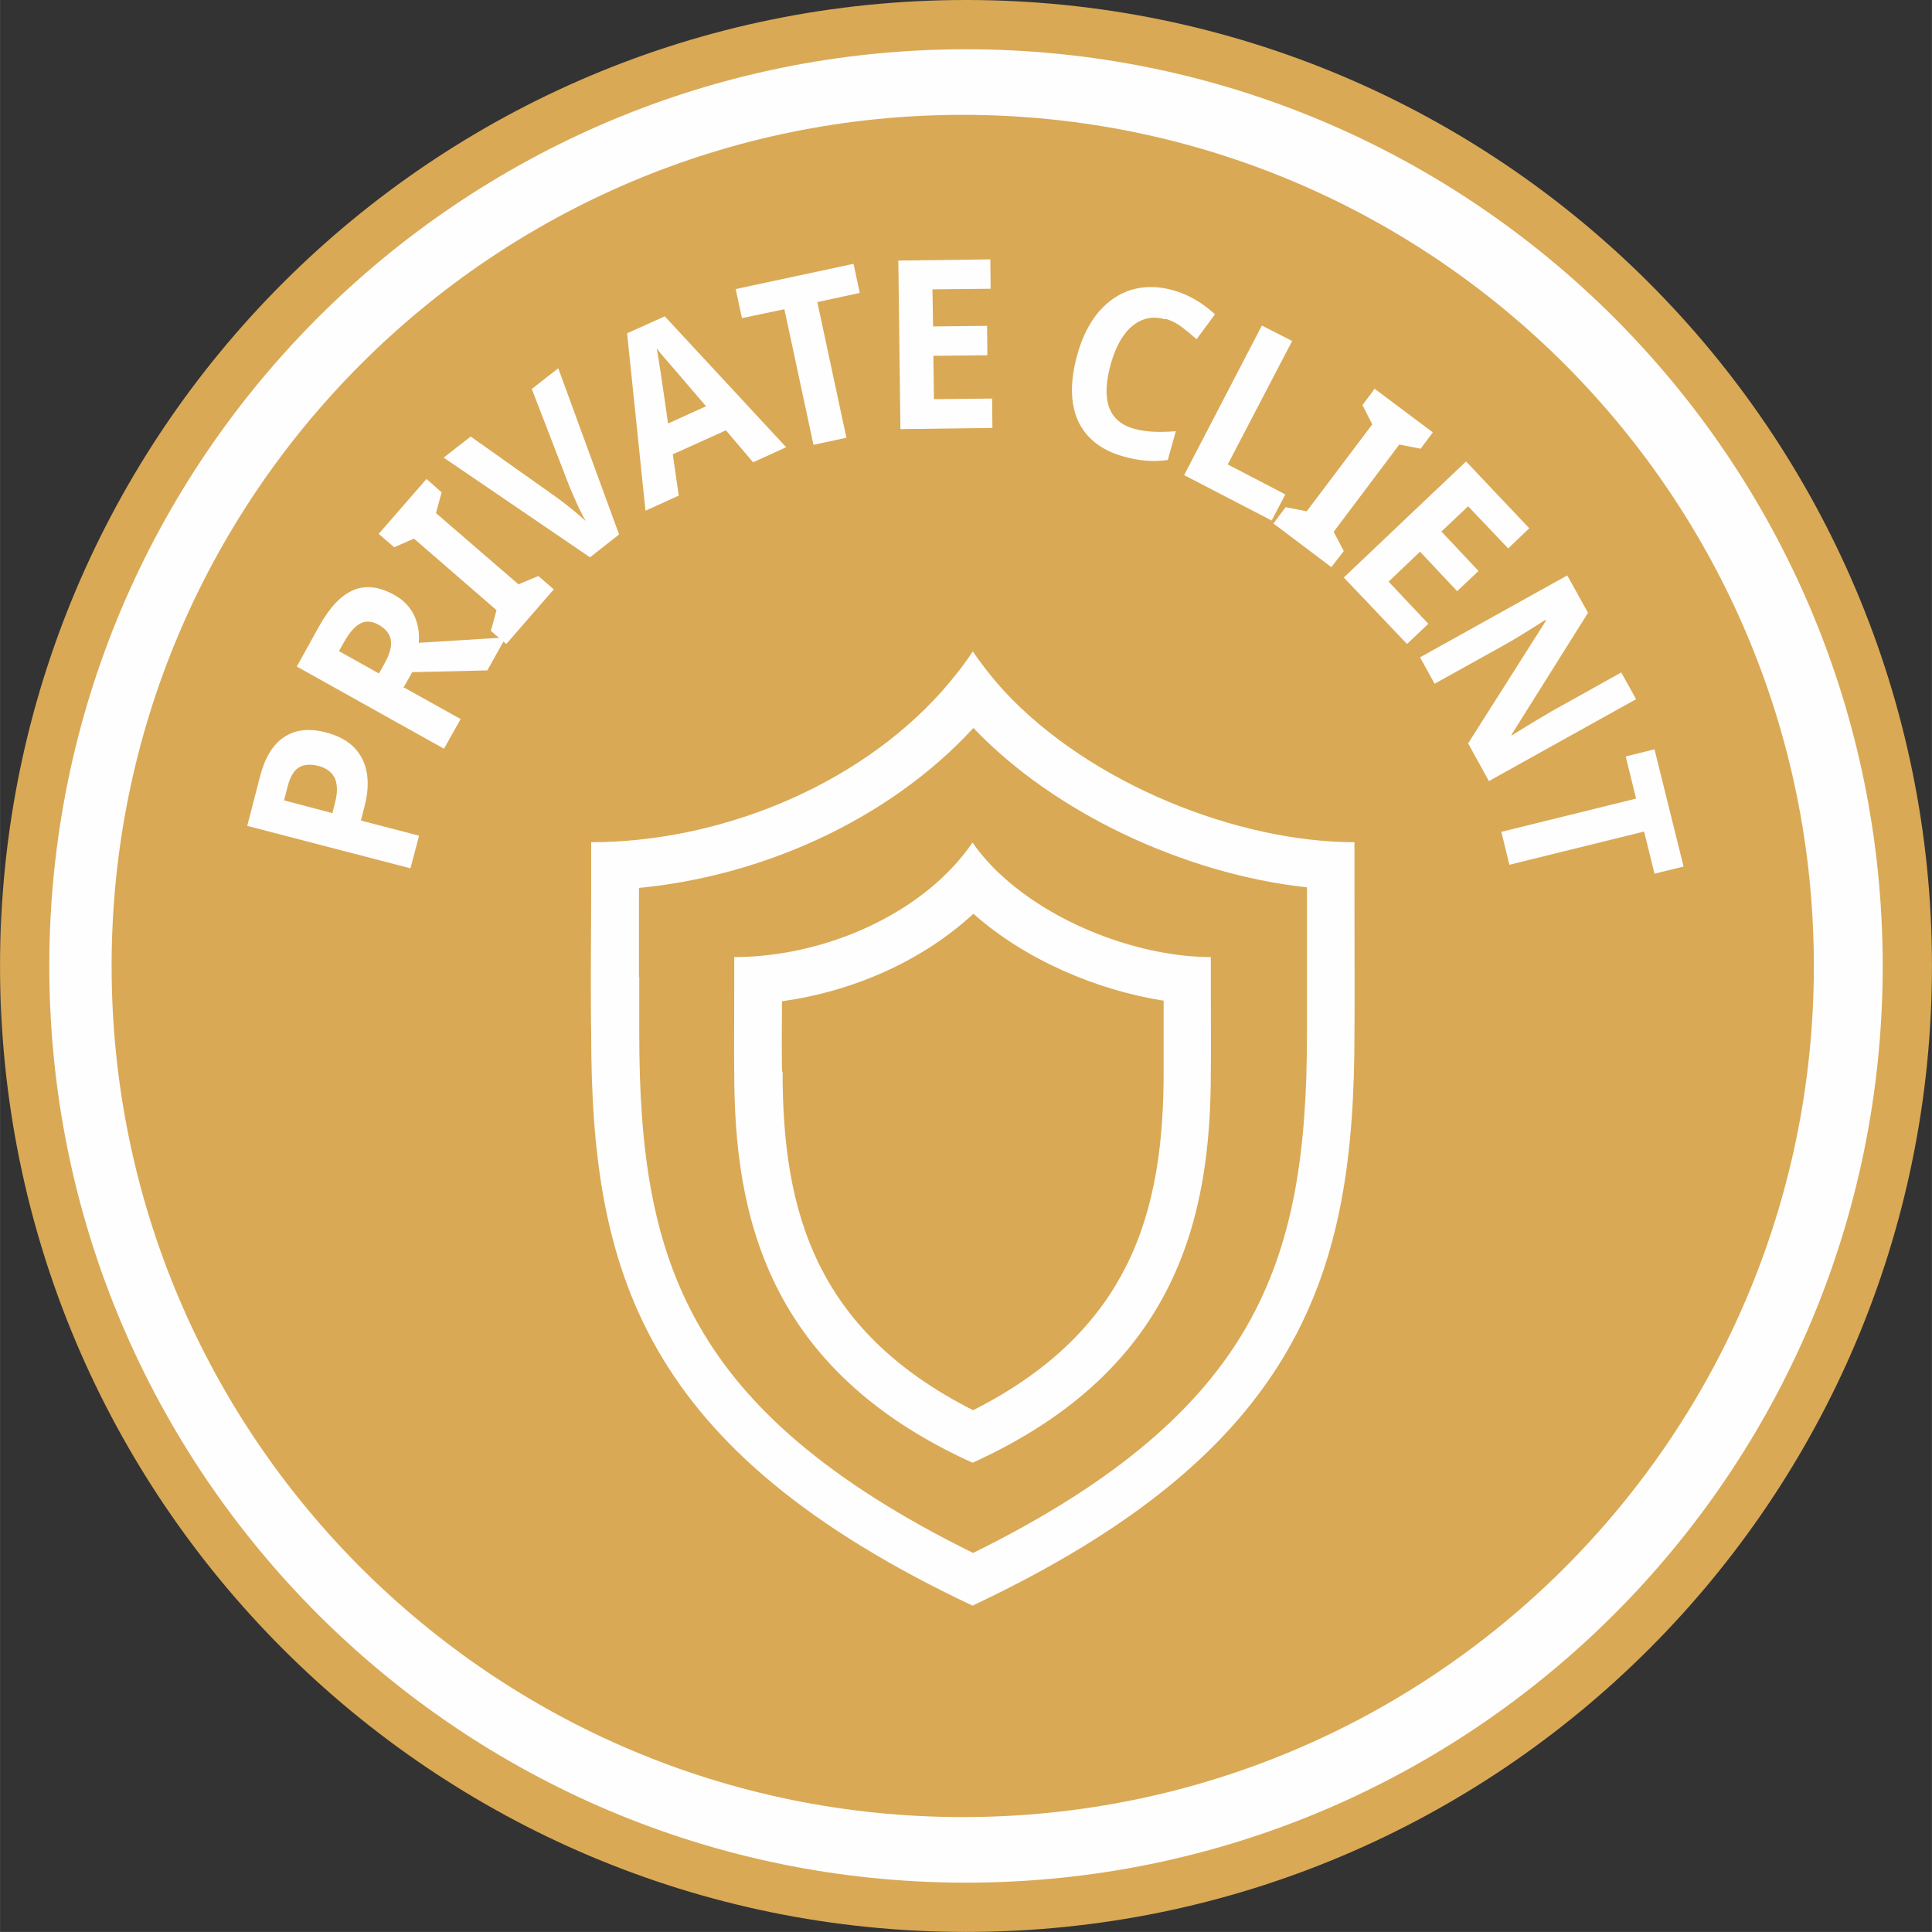
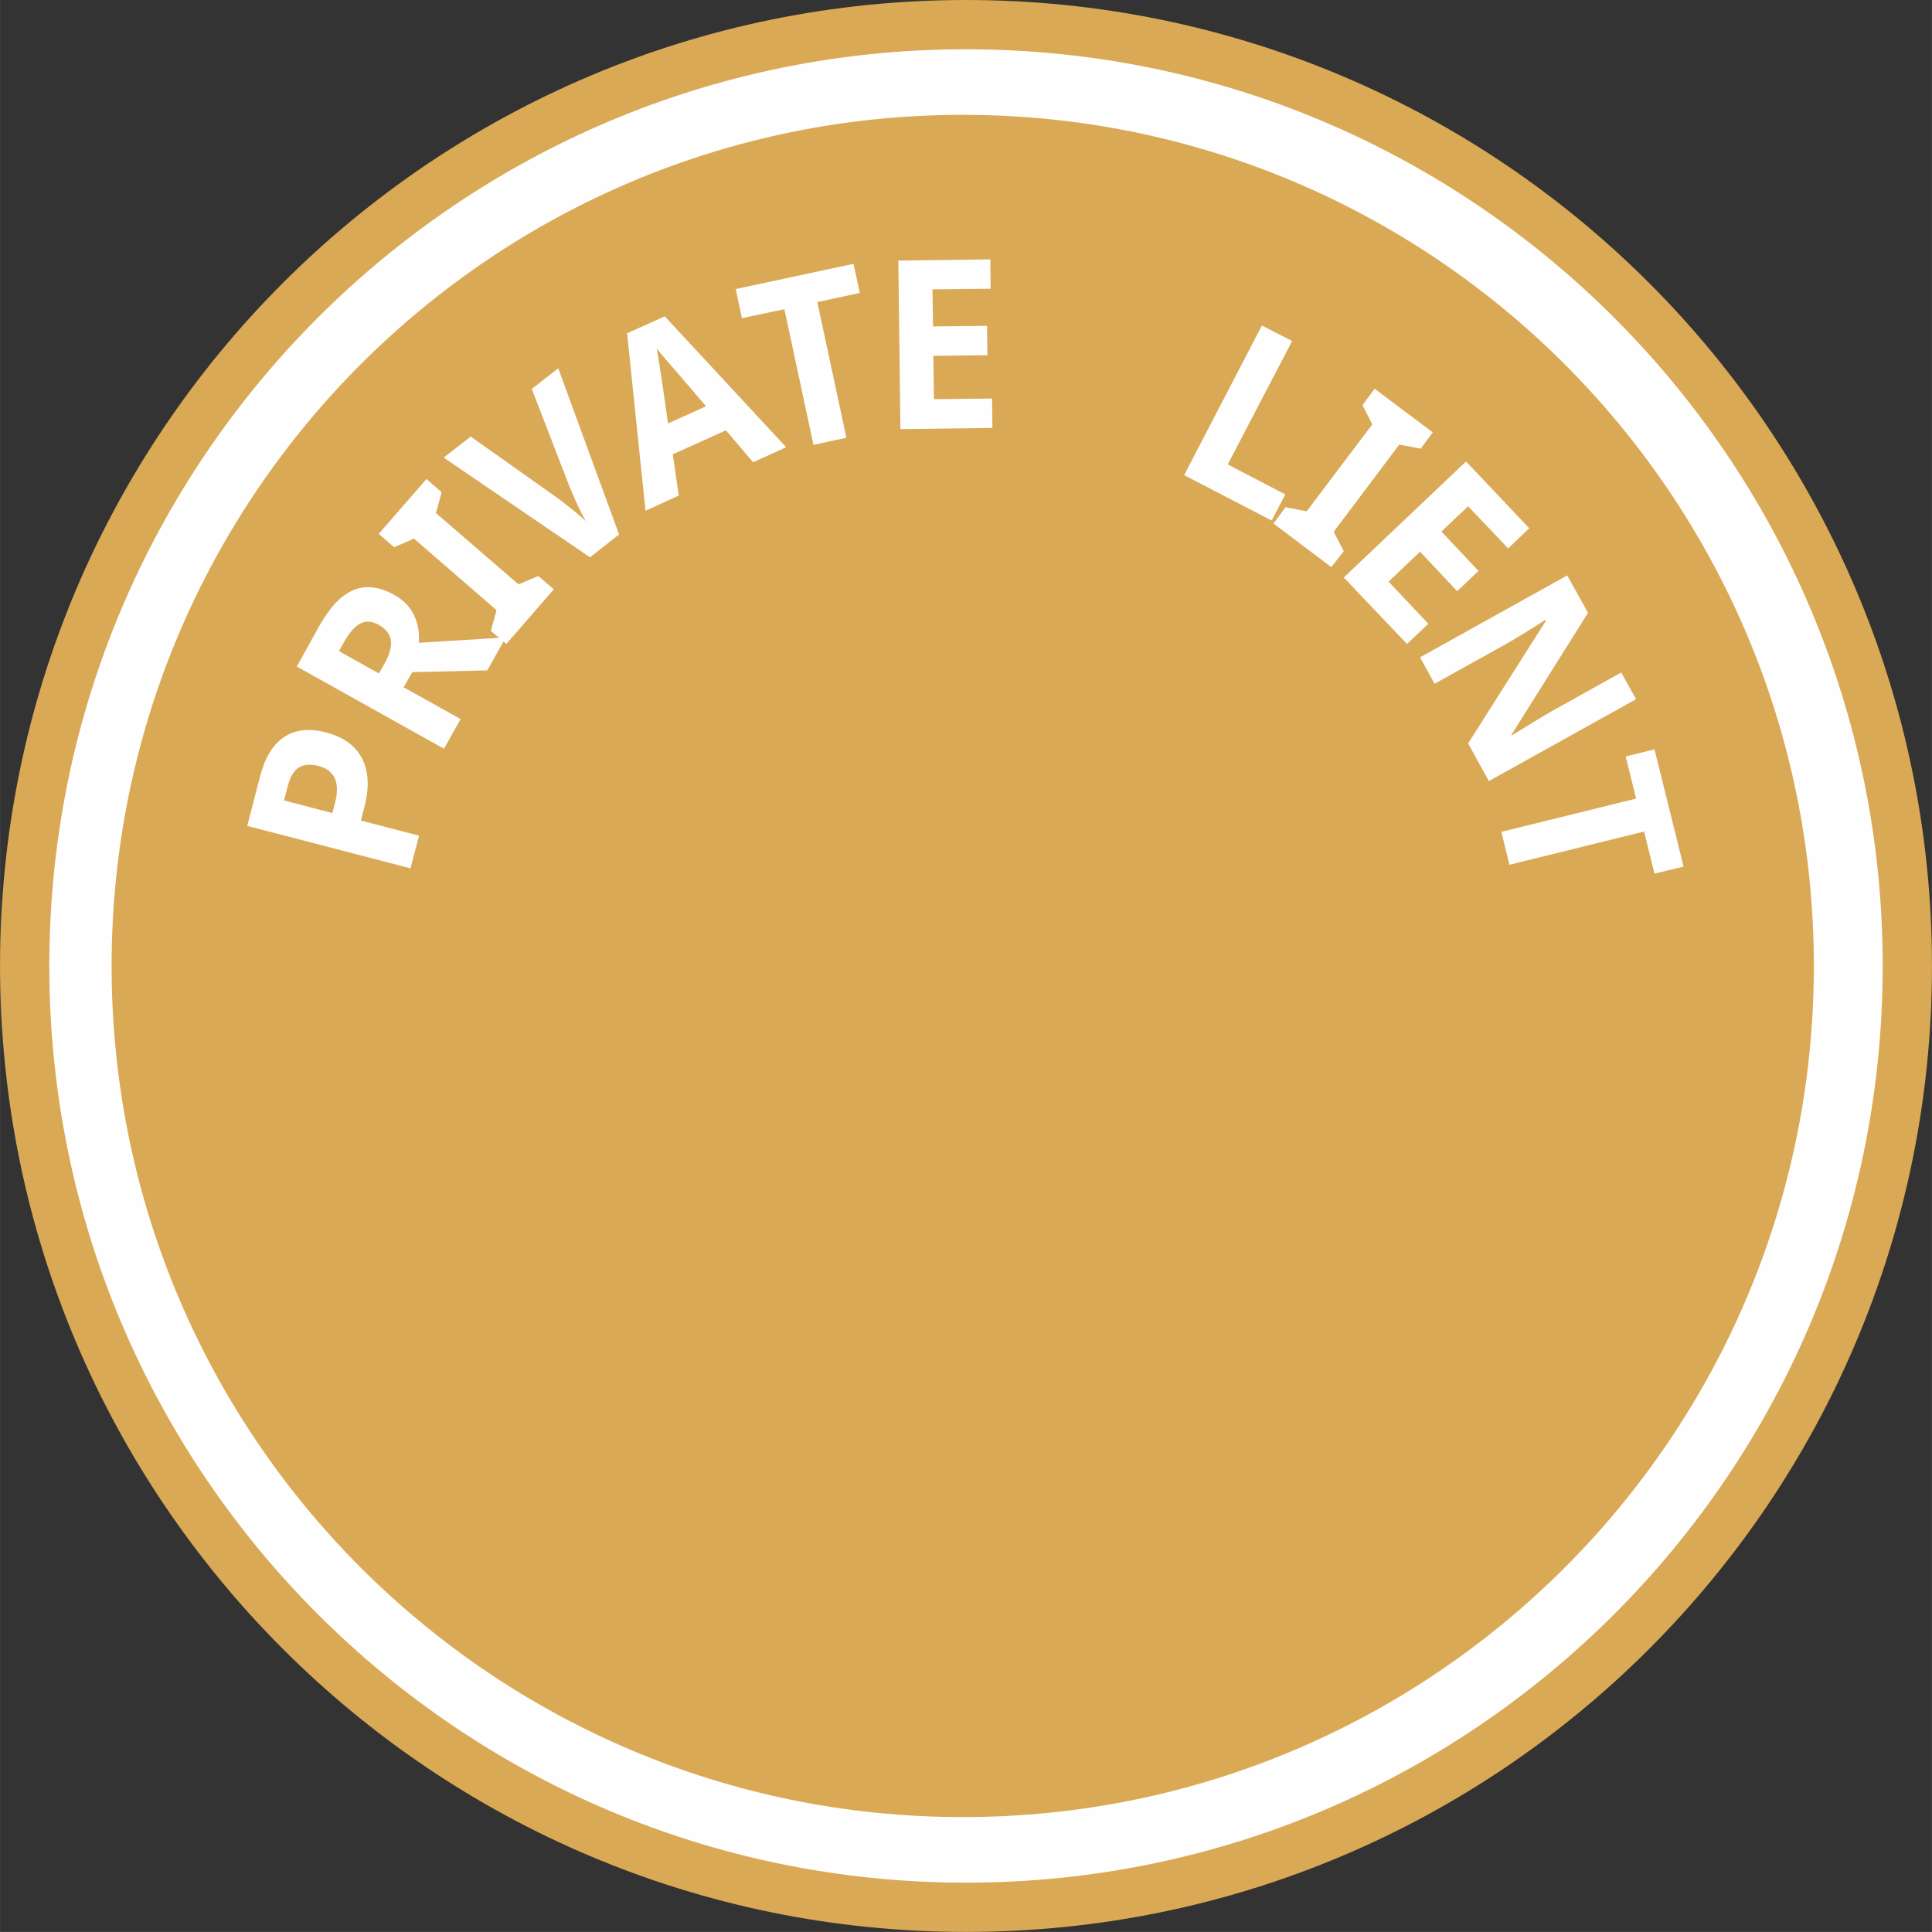
<svg xmlns="http://www.w3.org/2000/svg" xml:space="preserve" width="27.693mm" height="27.692mm" version="1.1" style="shape-rendering:geometricPrecision; text-rendering:geometricPrecision; image-rendering:optimizeQuality; fill-rule:evenodd; clip-rule:evenodd" viewBox="0 0 65.1 65.1">
  <rect x="0" y="0" width="65.1" height="65.1" fill="#333333" stroke="none" />
  <defs>
    <style type="text/css">
   
    .str0 {stroke:#DAA955;stroke-width:1.66;stroke-miterlimit:10}
    .fil1 {fill:none;fill-rule:nonzero}
    .fil3 {fill:#FEFEFE}
    .fil0 {fill:#FEFEFE;fill-rule:nonzero}
    .fil2 {fill:#DAA955;fill-rule:nonzero}
   
  </style>
  </defs>
  <g id="Layer_x0020_1">
    <g id="_2686262060352">
      <path class="fil0" d="M64.27 32.55c0,17.52 -14.2,31.72 -31.72,31.72 -17.52,0 -31.72,-14.2 -31.72,-31.72 0,-17.52 14.2,-31.72 31.72,-31.72 17.52,0 31.72,14.2 31.72,31.72z" />
      <path class="fil1 str0" d="M64.27 32.55c0,17.52 -14.2,31.72 -31.72,31.72 -17.52,0 -31.72,-14.2 -31.72,-31.72 0,-17.52 14.2,-31.72 31.72,-31.72 17.52,0 31.72,14.2 31.72,31.72z" />
      <path class="fil2" d="M61.12 32.55c0,15.84 -12.84,28.68 -28.68,28.68 -15.84,0 -28.68,-12.84 -28.68,-28.68 0,-15.84 12.84,-28.68 28.68,-28.68 15.84,0 28.68,12.84 28.68,28.68z" />
-       <path class="fil3" d="M24.74 33.23c0,-0.38 0,-0.71 0,-0.92l0 -0 0 -0.06c2.44,0 5.12,-0.94 6.95,-2.62 0.15,-0.14 0.3,-0.29 0.44,-0.44 0.23,-0.25 0.45,-0.52 0.64,-0.8 0.19,0.28 0.41,0.54 0.65,0.79 0.14,0.15 0.29,0.29 0.45,0.43 1.85,1.64 4.67,2.64 6.93,2.64l0 0.11c0,0.21 0,0.53 0,0.92l0 0c0,1 0.01,2.36 -0,2.83 0,4.82 -1.08,10.03 -8.03,13.18 -6.95,-3.15 -8.03,-8.36 -8.03,-13.18 -0.01,-0.48 -0,-1.87 -0,-2.88zm1.61 2.88l0 -0.02 0 -0.02c-0.01,-0.39 -0.01,-1.42 -0,-2.33 2.32,-0.32 4.69,-1.32 6.45,-2.95 1.74,1.55 4.17,2.58 6.41,2.93 0,0.92 0,1.95 -0,2.35l-0 0.02 0 0.02c0,2.31 -0.26,4.53 -1.24,6.51 -0.89,1.79 -2.43,3.51 -5.18,4.9 -2.75,-1.39 -4.29,-3.1 -5.18,-4.9 -0.98,-1.98 -1.24,-4.2 -1.24,-6.51zm-4.82 -3.19c-0,-1 -0,-2 -0,-3 4.09,-0.39 8.38,-2.25 11.27,-5.39 1.41,1.48 3.18,2.67 5.03,3.56 1.99,0.95 4.15,1.59 6.21,1.81 0,1.02 0,2.03 -0,3.05 -0,0.62 -0,1.24 -0,1.87 0,3.93 -0.43,7.09 -2.04,9.89 -1.53,2.66 -4.26,5.18 -9.21,7.62 -4.95,-2.44 -7.68,-4.95 -9.21,-7.62 -1.61,-2.79 -2.04,-5.96 -2.04,-9.89 0,-0.63 -0,-1.27 -0,-1.9zm11.25 21.19c-11.14,-5.25 -12.86,-11.25 -12.86,-19.29 -0.02,-0.81 -0.01,-3.12 -0,-4.8 0,-0.64 0,-1.19 0,-1.54l0 -0.1c4.24,-0 8.92,-1.83 11.83,-5.1 0.37,-0.42 0.72,-0.86 1.03,-1.33 0.31,0.46 0.66,0.9 1.04,1.32 2.91,3.15 7.9,5.11 11.82,5.11l0 0.18c0,0.34 0,0.89 0,1.54 0,1.66 0.01,3.93 -0,4.71 0,8.04 -1.73,14.04 -12.86,19.29z" />
      <path class="fil3" d="M11.2 27.4l0.09 -0.36c0.09,-0.34 0.08,-0.61 -0.01,-0.82 -0.1,-0.2 -0.28,-0.34 -0.55,-0.41 -0.27,-0.07 -0.49,-0.05 -0.66,0.05 -0.17,0.11 -0.29,0.31 -0.37,0.61l-0.13 0.5 1.63 0.43zm-0.22 -2.72c0.59,0.15 1,0.45 1.22,0.88 0.22,0.43 0.25,0.97 0.08,1.62l-0.12 0.47 1.96 0.51 -0.29 1.1 -5.5 -1.43 0.43 -1.66c0.16,-0.63 0.43,-1.08 0.81,-1.33 0.37,-0.25 0.84,-0.31 1.41,-0.16z" />
      <path class="fil3" d="M12.77 22.69l0.18 -0.32c0.18,-0.32 0.25,-0.58 0.22,-0.79 -0.03,-0.21 -0.16,-0.38 -0.4,-0.52 -0.23,-0.13 -0.44,-0.15 -0.63,-0.05 -0.19,0.1 -0.37,0.31 -0.55,0.63l-0.17 0.3 1.34 0.75zm0.85 0.48l1.9 1.06 -0.56 1 -4.96 -2.77 0.76 -1.37c0.36,-0.64 0.74,-1.04 1.16,-1.21 0.42,-0.17 0.87,-0.11 1.37,0.17 0.29,0.16 0.51,0.38 0.65,0.66 0.14,0.28 0.2,0.6 0.17,0.95l2.93 -0.18 -0.62 1.11 -2.53 0.06 -0.3 0.53z" />
      <polygon class="fil3" points="18.66,19.86 17.06,21.7 16.54,21.26 16.73,20.56 13.95,18.15 13.28,18.44 12.76,17.99 14.37,16.14 14.88,16.59 14.69,17.29 17.47,19.69 18.14,19.41 " />
      <path class="fil3" d="M17.9 13.12l0.91 -0.71 2.05 5.6 -0.98 0.77 -4.93 -3.36 0.91 -0.71 2.88 2.04c0.17,0.12 0.36,0.27 0.57,0.44 0.21,0.17 0.35,0.3 0.43,0.37 -0.13,-0.21 -0.31,-0.59 -0.55,-1.16l-1.27 -3.29z" />
      <path class="fil3" d="M25.37 15.57l-0.91 -1.07 -1.79 0.81 0.2 1.39 -1.12 0.51 -0.62 -5.98 1.27 -0.57 4.09 4.41 -1.12 0.51zm-1.58 -1.88c-0.83,-0.97 -1.3,-1.52 -1.41,-1.64 -0.11,-0.13 -0.19,-0.23 -0.25,-0.31 0.06,0.34 0.19,1.18 0.38,2.53l1.28 -0.58z" />
      <polygon class="fil3" points="28.52,14.75 27.41,14.99 26.43,10.42 25,10.72 24.79,9.74 28.76,8.89 28.97,9.87 27.54,10.18 " />
      <polygon class="fil3" points="33.44,14.42 30.34,14.46 30.27,8.78 33.37,8.74 33.38,9.73 31.42,9.75 31.44,11 33.26,10.98 33.27,11.97 31.45,11.99 31.47,13.45 33.43,13.43 " />
-       <path class="fil3" d="M39.26 10.76c-0.41,-0.12 -0.78,-0.04 -1.1,0.22 -0.32,0.26 -0.56,0.69 -0.73,1.28 -0.34,1.22 -0.08,1.95 0.79,2.19 0.36,0.1 0.83,0.13 1.4,0.08l-0.27 0.97c-0.48,0.07 -0.98,0.03 -1.5,-0.12 -0.75,-0.21 -1.26,-0.62 -1.53,-1.21 -0.26,-0.59 -0.27,-1.34 -0.01,-2.25 0.16,-0.57 0.4,-1.04 0.71,-1.41 0.32,-0.37 0.69,-0.62 1.12,-0.75 0.43,-0.12 0.89,-0.12 1.39,0.02 0.5,0.14 0.97,0.41 1.41,0.81l-0.62 0.84c-0.17,-0.15 -0.34,-0.29 -0.51,-0.42 -0.18,-0.13 -0.36,-0.22 -0.55,-0.27z" />
      <polygon class="fil3" points="39.9,16.01 42.52,10.97 43.54,11.49 41.37,15.65 43.31,16.66 42.85,17.54 " />
      <polygon class="fil3" points="44.86,19.11 42.91,17.64 43.32,17.09 44.03,17.23 46.24,14.3 45.91,13.65 46.32,13.1 48.28,14.57 47.87,15.12 47.15,14.98 44.94,17.92 45.28,18.57 " />
      <polygon class="fil3" points="47.41,21.7 45.28,19.46 49.4,15.55 51.53,17.8 50.82,18.48 49.47,17.06 48.57,17.91 49.82,19.24 49.1,19.92 47.85,18.59 46.79,19.6 48.13,21.02 " />
      <path class="fil3" d="M50.17 26.32l-0.7 -1.27 2.62 -4.13 -0.02 -0.03c-0.64,0.41 -1.1,0.69 -1.39,0.85l-2.34 1.3 -0.49 -0.89 4.96 -2.76 0.7 1.26 -2.58 4.11 0.01 0.02c0.63,-0.39 1.08,-0.66 1.34,-0.81l2.35 -1.31 0.5 0.9 -4.96 2.76z" />
      <polygon class="fil3" points="50.86,29.14 50.59,28.03 55.13,26.91 54.78,25.49 55.75,25.25 56.73,29.2 55.75,29.44 55.4,28.02 " />
    </g>
  </g>
</svg>